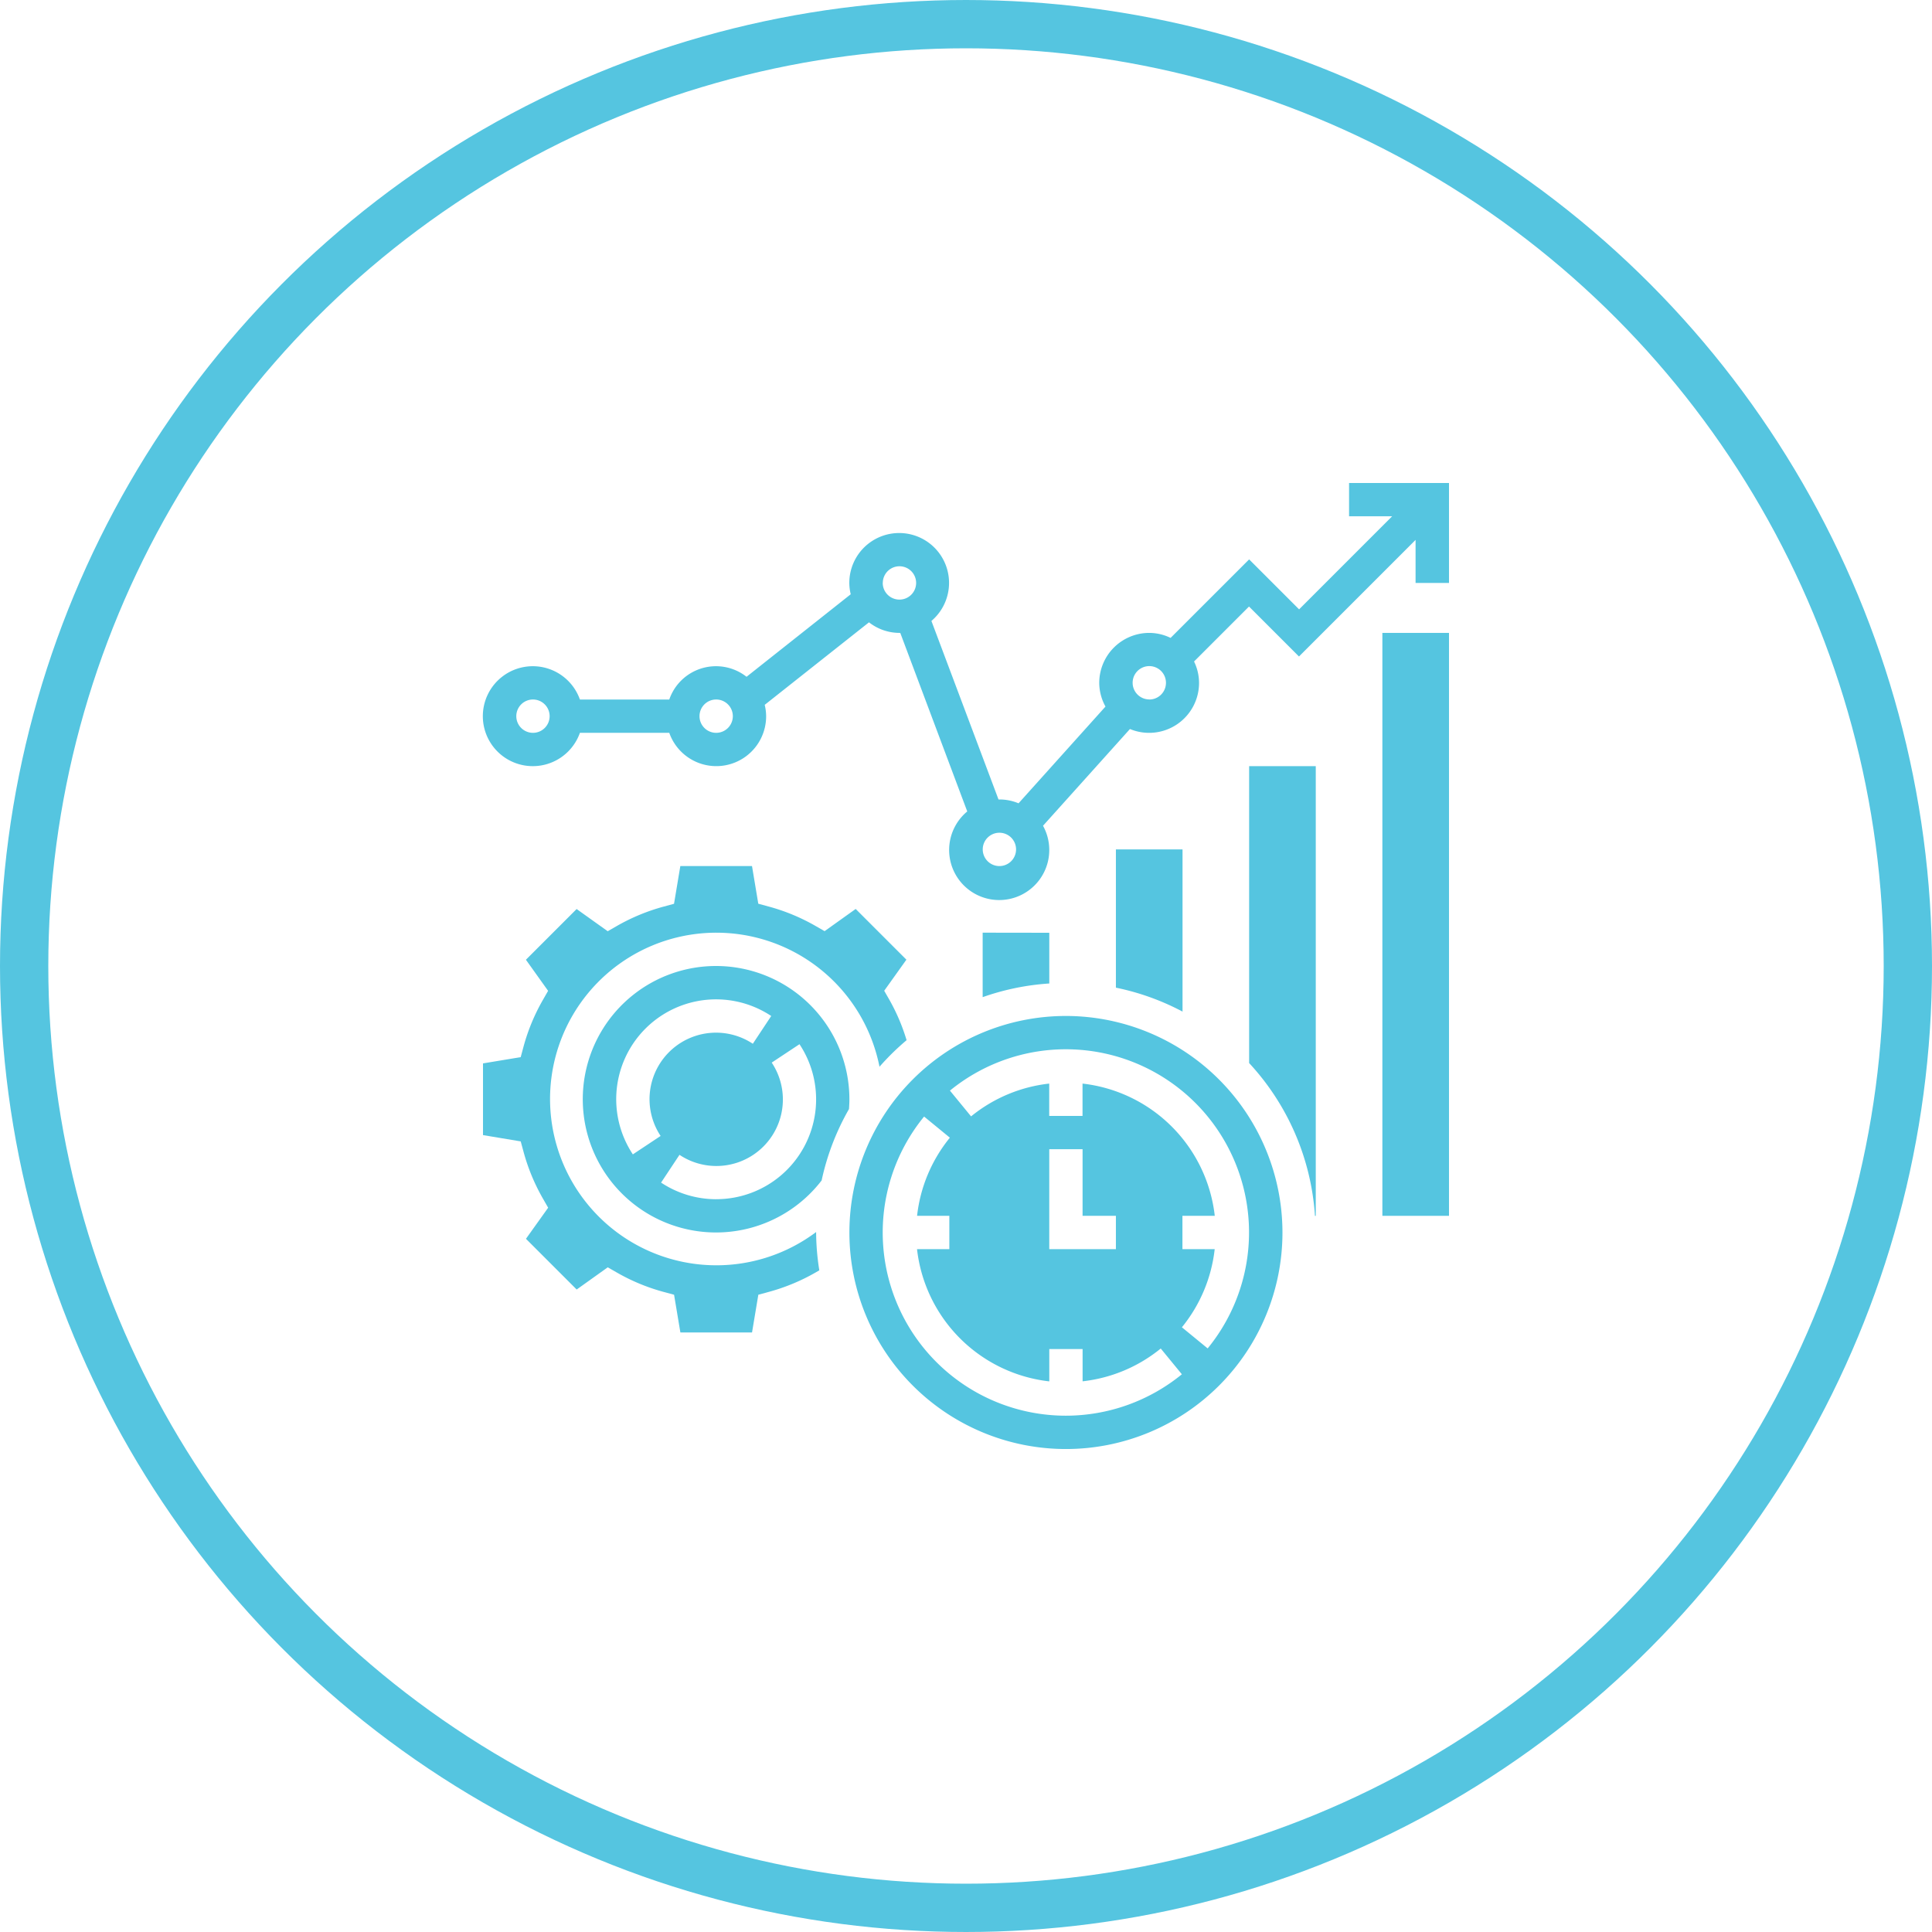
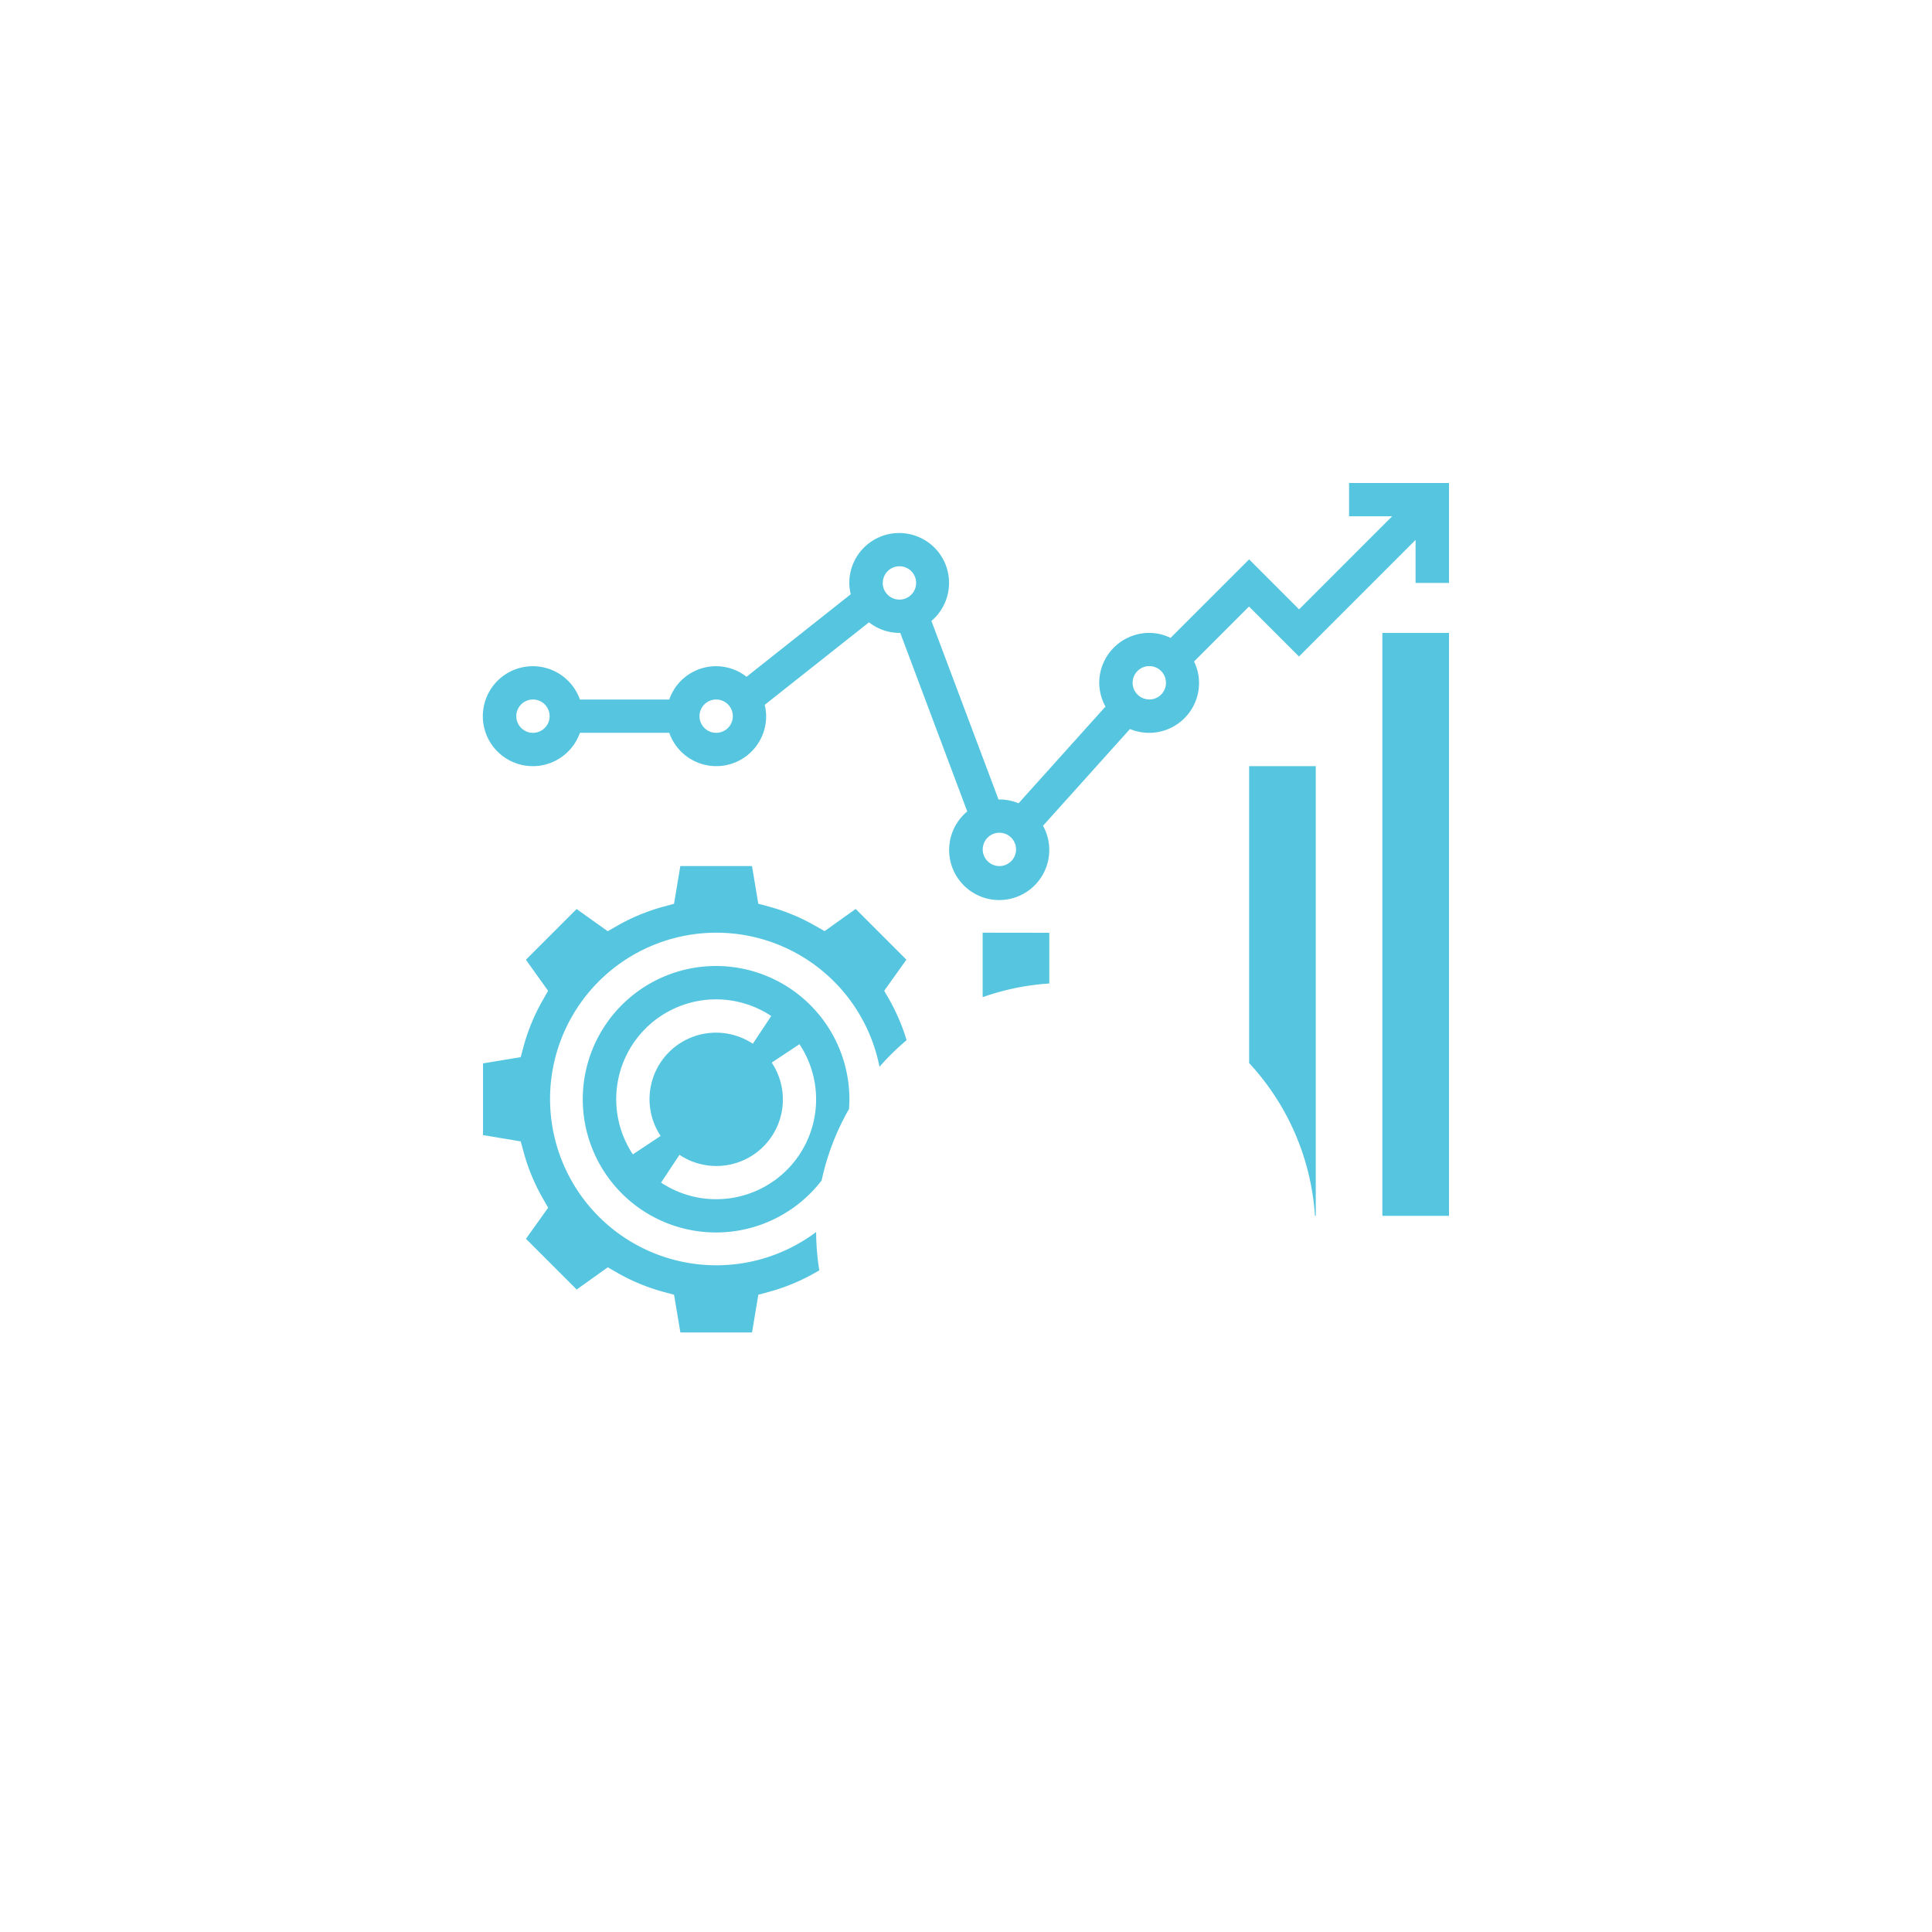
<svg xmlns="http://www.w3.org/2000/svg" width="80" height="80" viewBox="0 0 80 80">
  <g transform="translate(-1204 -4082)">
    <g transform="translate(1204 4082)" fill="none" stroke="#55c5e0" stroke-width="2">
-       <circle cx="40" cy="40" r="40" stroke="none" />
-       <circle cx="40" cy="40" r="39" fill="none" />
-     </g>
+       </g>
    <g transform="translate(98 821)">
      <g transform="translate(1126 3281)">
        <path d="M53.517,232a5.517,5.517,0,1,0,4.367,8.88,10.276,10.276,0,0,1,1.133-2.957c.009-.134.017-.269.017-.406A5.524,5.524,0,0,0,53.517,232Zm-3.45,7.8a4.134,4.134,0,0,1,5.73-5.73l-.762,1.15a2.754,2.754,0,0,0-3.818,3.817Zm3.45,1.857a4.129,4.129,0,0,1-2.281-.688l.762-1.15A2.754,2.754,0,0,0,55.817,236l1.15-.762a4.134,4.134,0,0,1-3.45,6.418Zm0,0" transform="translate(-43.862 -212)" fill="#55c5e0" />
        <path d="M13.794,199.154a6.886,6.886,0,1,1,2.624-6.844,10.342,10.342,0,0,1,1.122-1.1,8.166,8.166,0,0,0-.707-1.663l-.22-.384.919-1.287-2.1-2.1-1.287.919-.384-.22a8.171,8.171,0,0,0-1.935-.8l-.427-.116L11.139,184H8.171l-.261,1.562-.427.116a8.211,8.211,0,0,0-1.935.8l-.384.22-1.287-.919-2.1,2.1.919,1.287-.22.384a8.171,8.171,0,0,0-.8,1.935l-.115.427L0,192.171v2.969l1.562.261.116.427a8.211,8.211,0,0,0,.8,1.935l.22.384-.919,1.287,2.1,2.1,1.287-.919.384.22a8.171,8.171,0,0,0,1.935.8l.427.116.261,1.561H11.14l.261-1.562.427-.116a8.211,8.211,0,0,0,1.935-.8l.163-.094a10.236,10.236,0,0,1-.132-1.567c0-.006,0-.012,0-.019Zm0,0" transform="translate(0 -168.138)" fill="#55c5e0" />
-         <path d="M184.966,256a8.966,8.966,0,1,0,8.966,8.966A8.976,8.976,0,0,0,184.966,256Zm0,16.552a7.585,7.585,0,0,1-5.873-12.387l1.067.875a6.21,6.21,0,0,0-1.358,3.236h1.336v1.379H178.8a6.214,6.214,0,0,0,5.477,5.476v-1.339h1.379v1.336a6.208,6.208,0,0,0,3.236-1.358l.875,1.067A7.6,7.6,0,0,1,184.966,272.552Zm2.069-8.276v1.379h-2.759v-4.138h1.379v2.759Zm3.8,5.49-1.067-.875a6.21,6.21,0,0,0,1.358-3.236h-1.336v-1.379h1.339a6.214,6.214,0,0,0-5.476-5.476v1.339h-1.379V258.8a6.208,6.208,0,0,0-3.236,1.358l-.875-1.067a7.585,7.585,0,0,1,10.673,10.673Zm0,0" transform="translate(-160.828 -233.931)" fill="#55c5e0" />
        <path d="M35.862,0V1.379h1.783L33.793,5.232,31.724,3.163,28.472,6.414a2.036,2.036,0,0,0-.886-.207,2.072,2.072,0,0,0-2.069,2.069,2.045,2.045,0,0,0,.259.981l-3.6,4.006a2.058,2.058,0,0,0-.792-.159c-.013,0-.025,0-.038,0L18.568,5.712a2.065,2.065,0,1,0-3.4-1.574,2.033,2.033,0,0,0,.059.469L10.913,8.024a2.047,2.047,0,0,0-3.2.942h-3.7a2.069,2.069,0,1,0,0,1.379h3.7a2.064,2.064,0,0,0,4.011-.69,2.033,2.033,0,0,0-.059-.469l4.318-3.417a2.05,2.05,0,0,0,1.257.438c.013,0,.025,0,.038,0L20.052,13.6a2.073,2.073,0,1,0,3.137.593l3.6-4.006a2.067,2.067,0,0,0,2.861-1.91,2.036,2.036,0,0,0-.207-.886l2.276-2.276,2.069,2.069,4.828-4.828V4.138H40V0ZM2.069,10.345a.69.69,0,1,1,.69-.69A.69.69,0,0,1,2.069,10.345Zm7.586,0a.69.69,0,1,1,.69-.69A.69.69,0,0,1,9.655,10.345Zm6.9-6.207a.69.69,0,1,1,.69.69A.69.69,0,0,1,16.552,4.138Zm4.828,11.724a.69.69,0,1,1,.69-.69A.69.69,0,0,1,21.379,15.862Zm6.207-6.9a.69.69,0,1,1,.69-.69A.69.69,0,0,1,27.586,8.965Zm0,0" transform="translate(0 0)" fill="#55c5e0" />
-         <path d="M304,176v5.725a10.271,10.271,0,0,1,2.759.991V176Zm0,0" transform="translate(-277.793 -160.828)" fill="#55c5e0" />
        <path d="M240,215.992v2.67a10.275,10.275,0,0,1,2.759-.566v-2.1Zm0,0" transform="translate(-219.31 -197.372)" fill="#55c5e0" />
        <path d="M368,148.294a10.3,10.3,0,0,1,2.726,6.327h.033V136H368Zm0,0" transform="translate(-336.276 -124.275)" fill="#55c5e0" />
        <path d="M432,72h2.759V96.138H432Zm0,0" transform="translate(-394.759 -65.793)" fill="#55c5e0" />
      </g>
    </g>
  </g>
</svg>